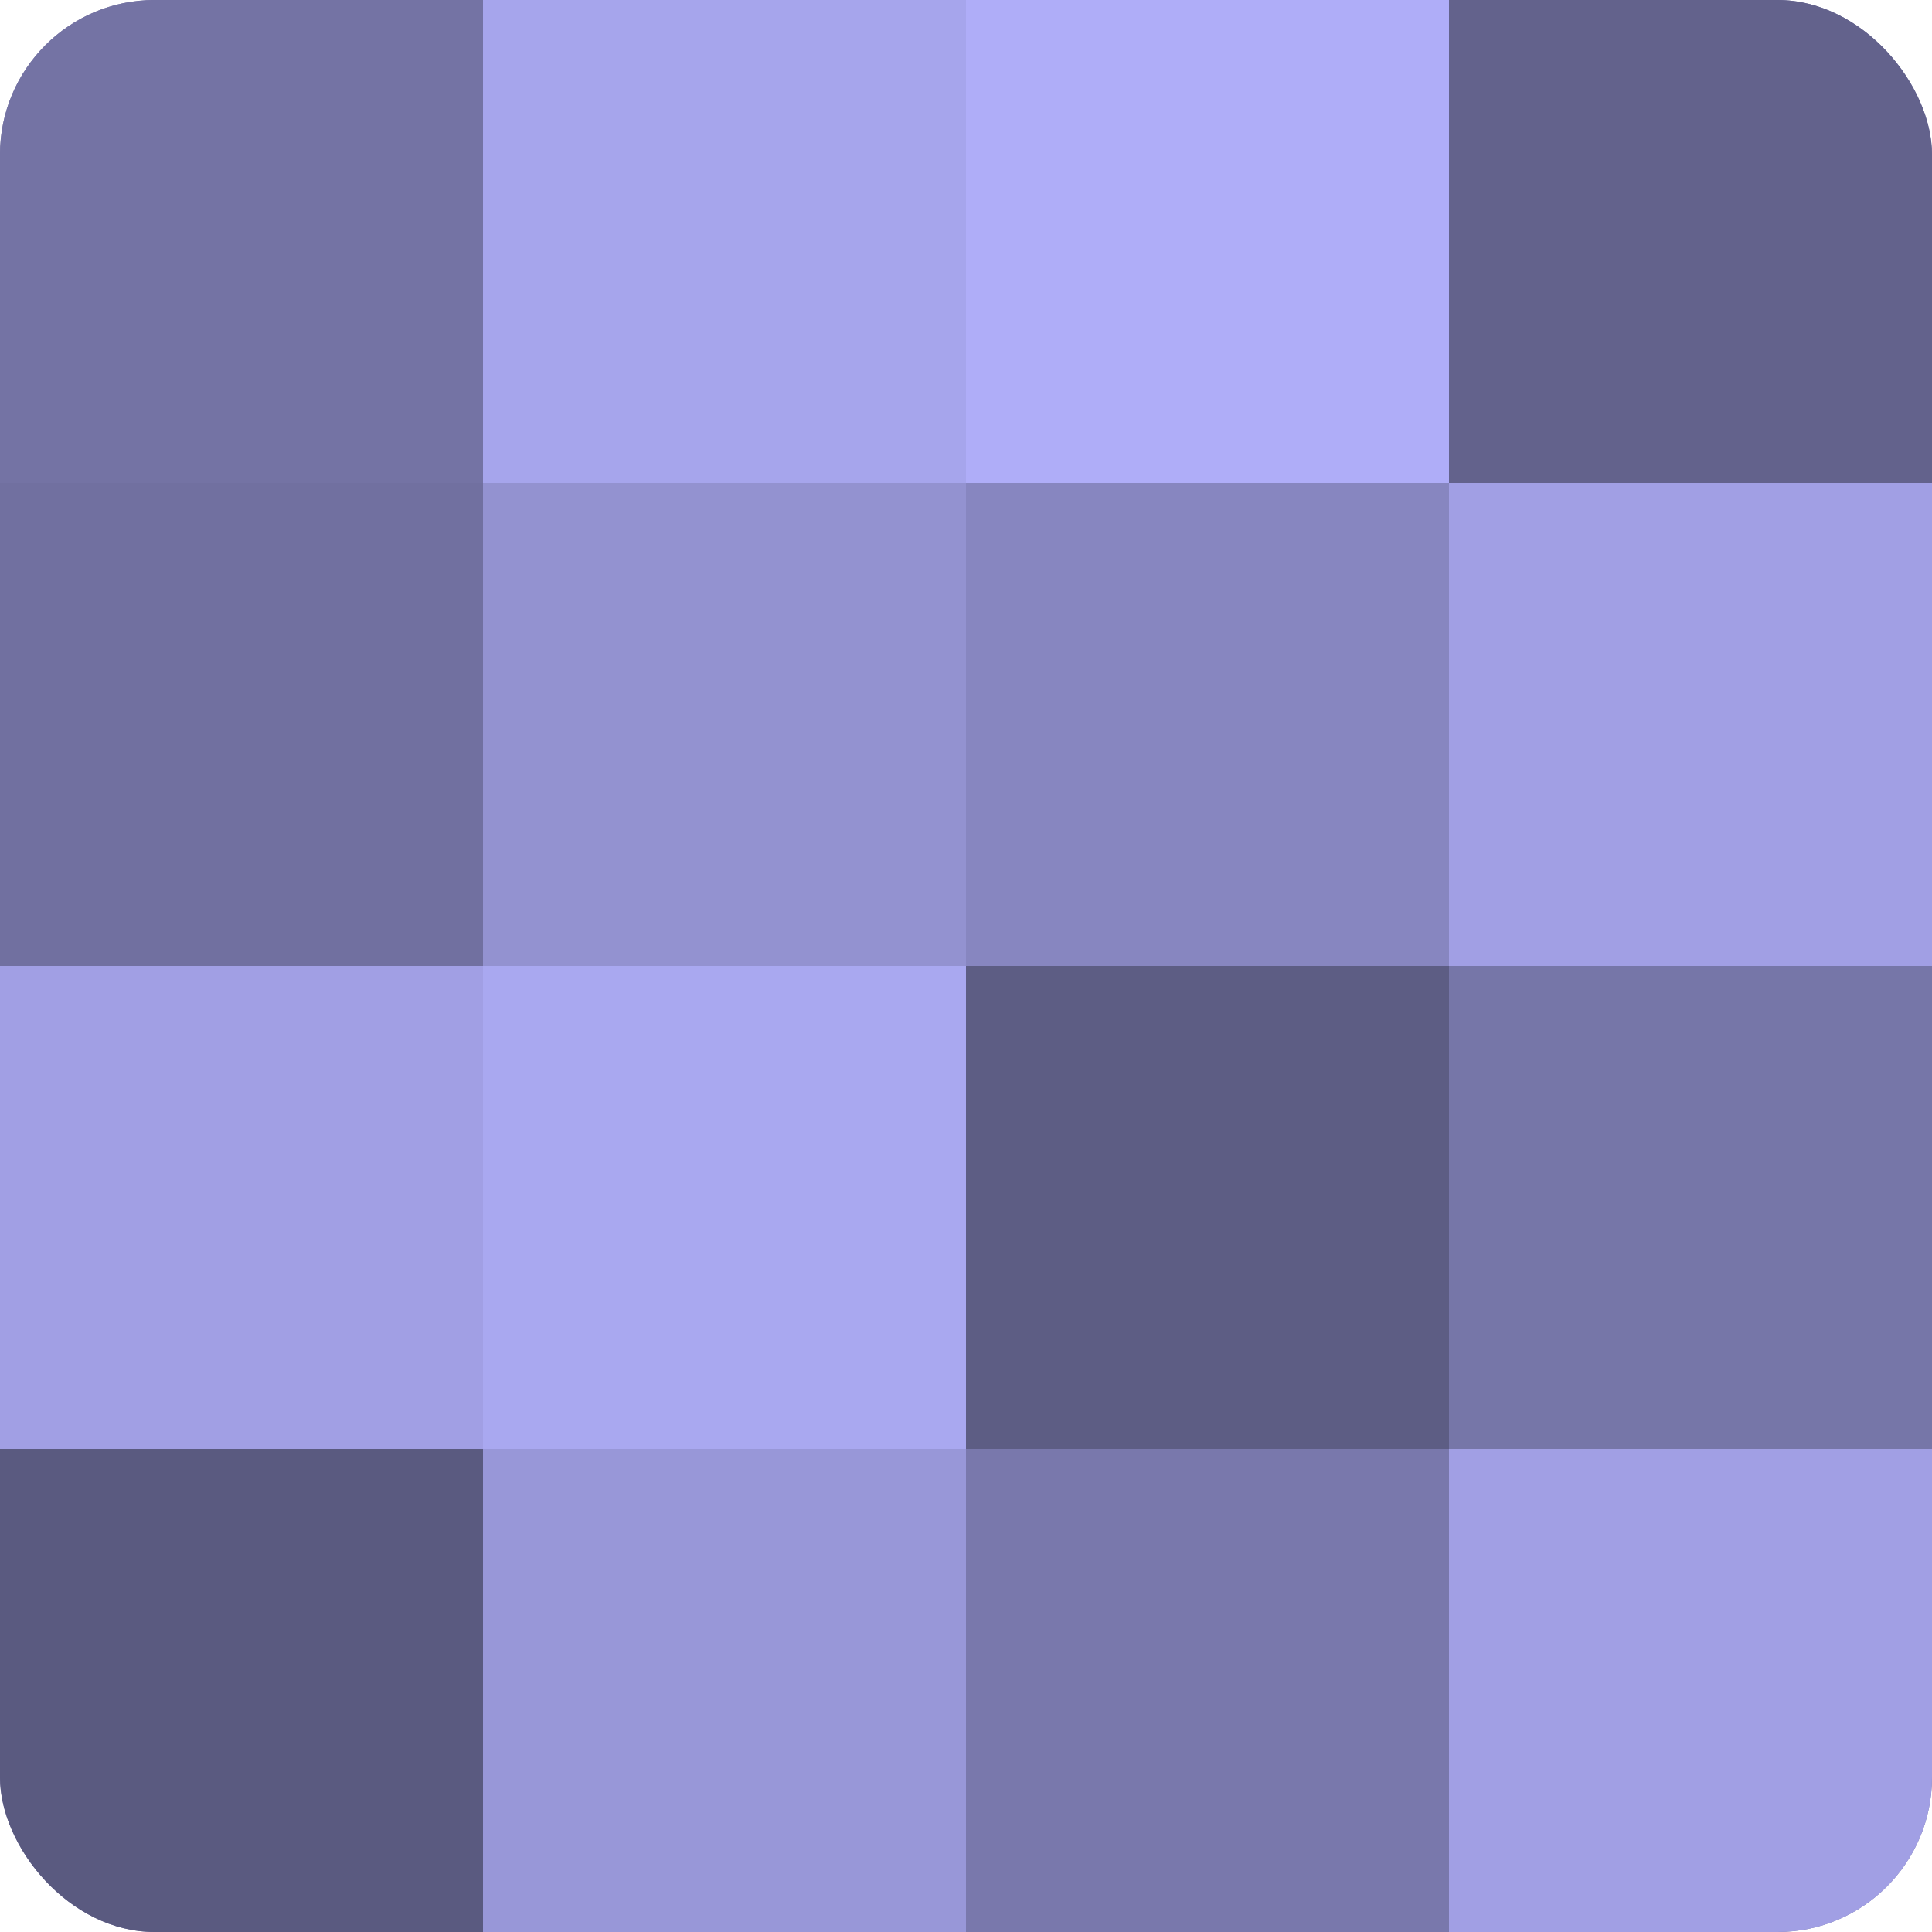
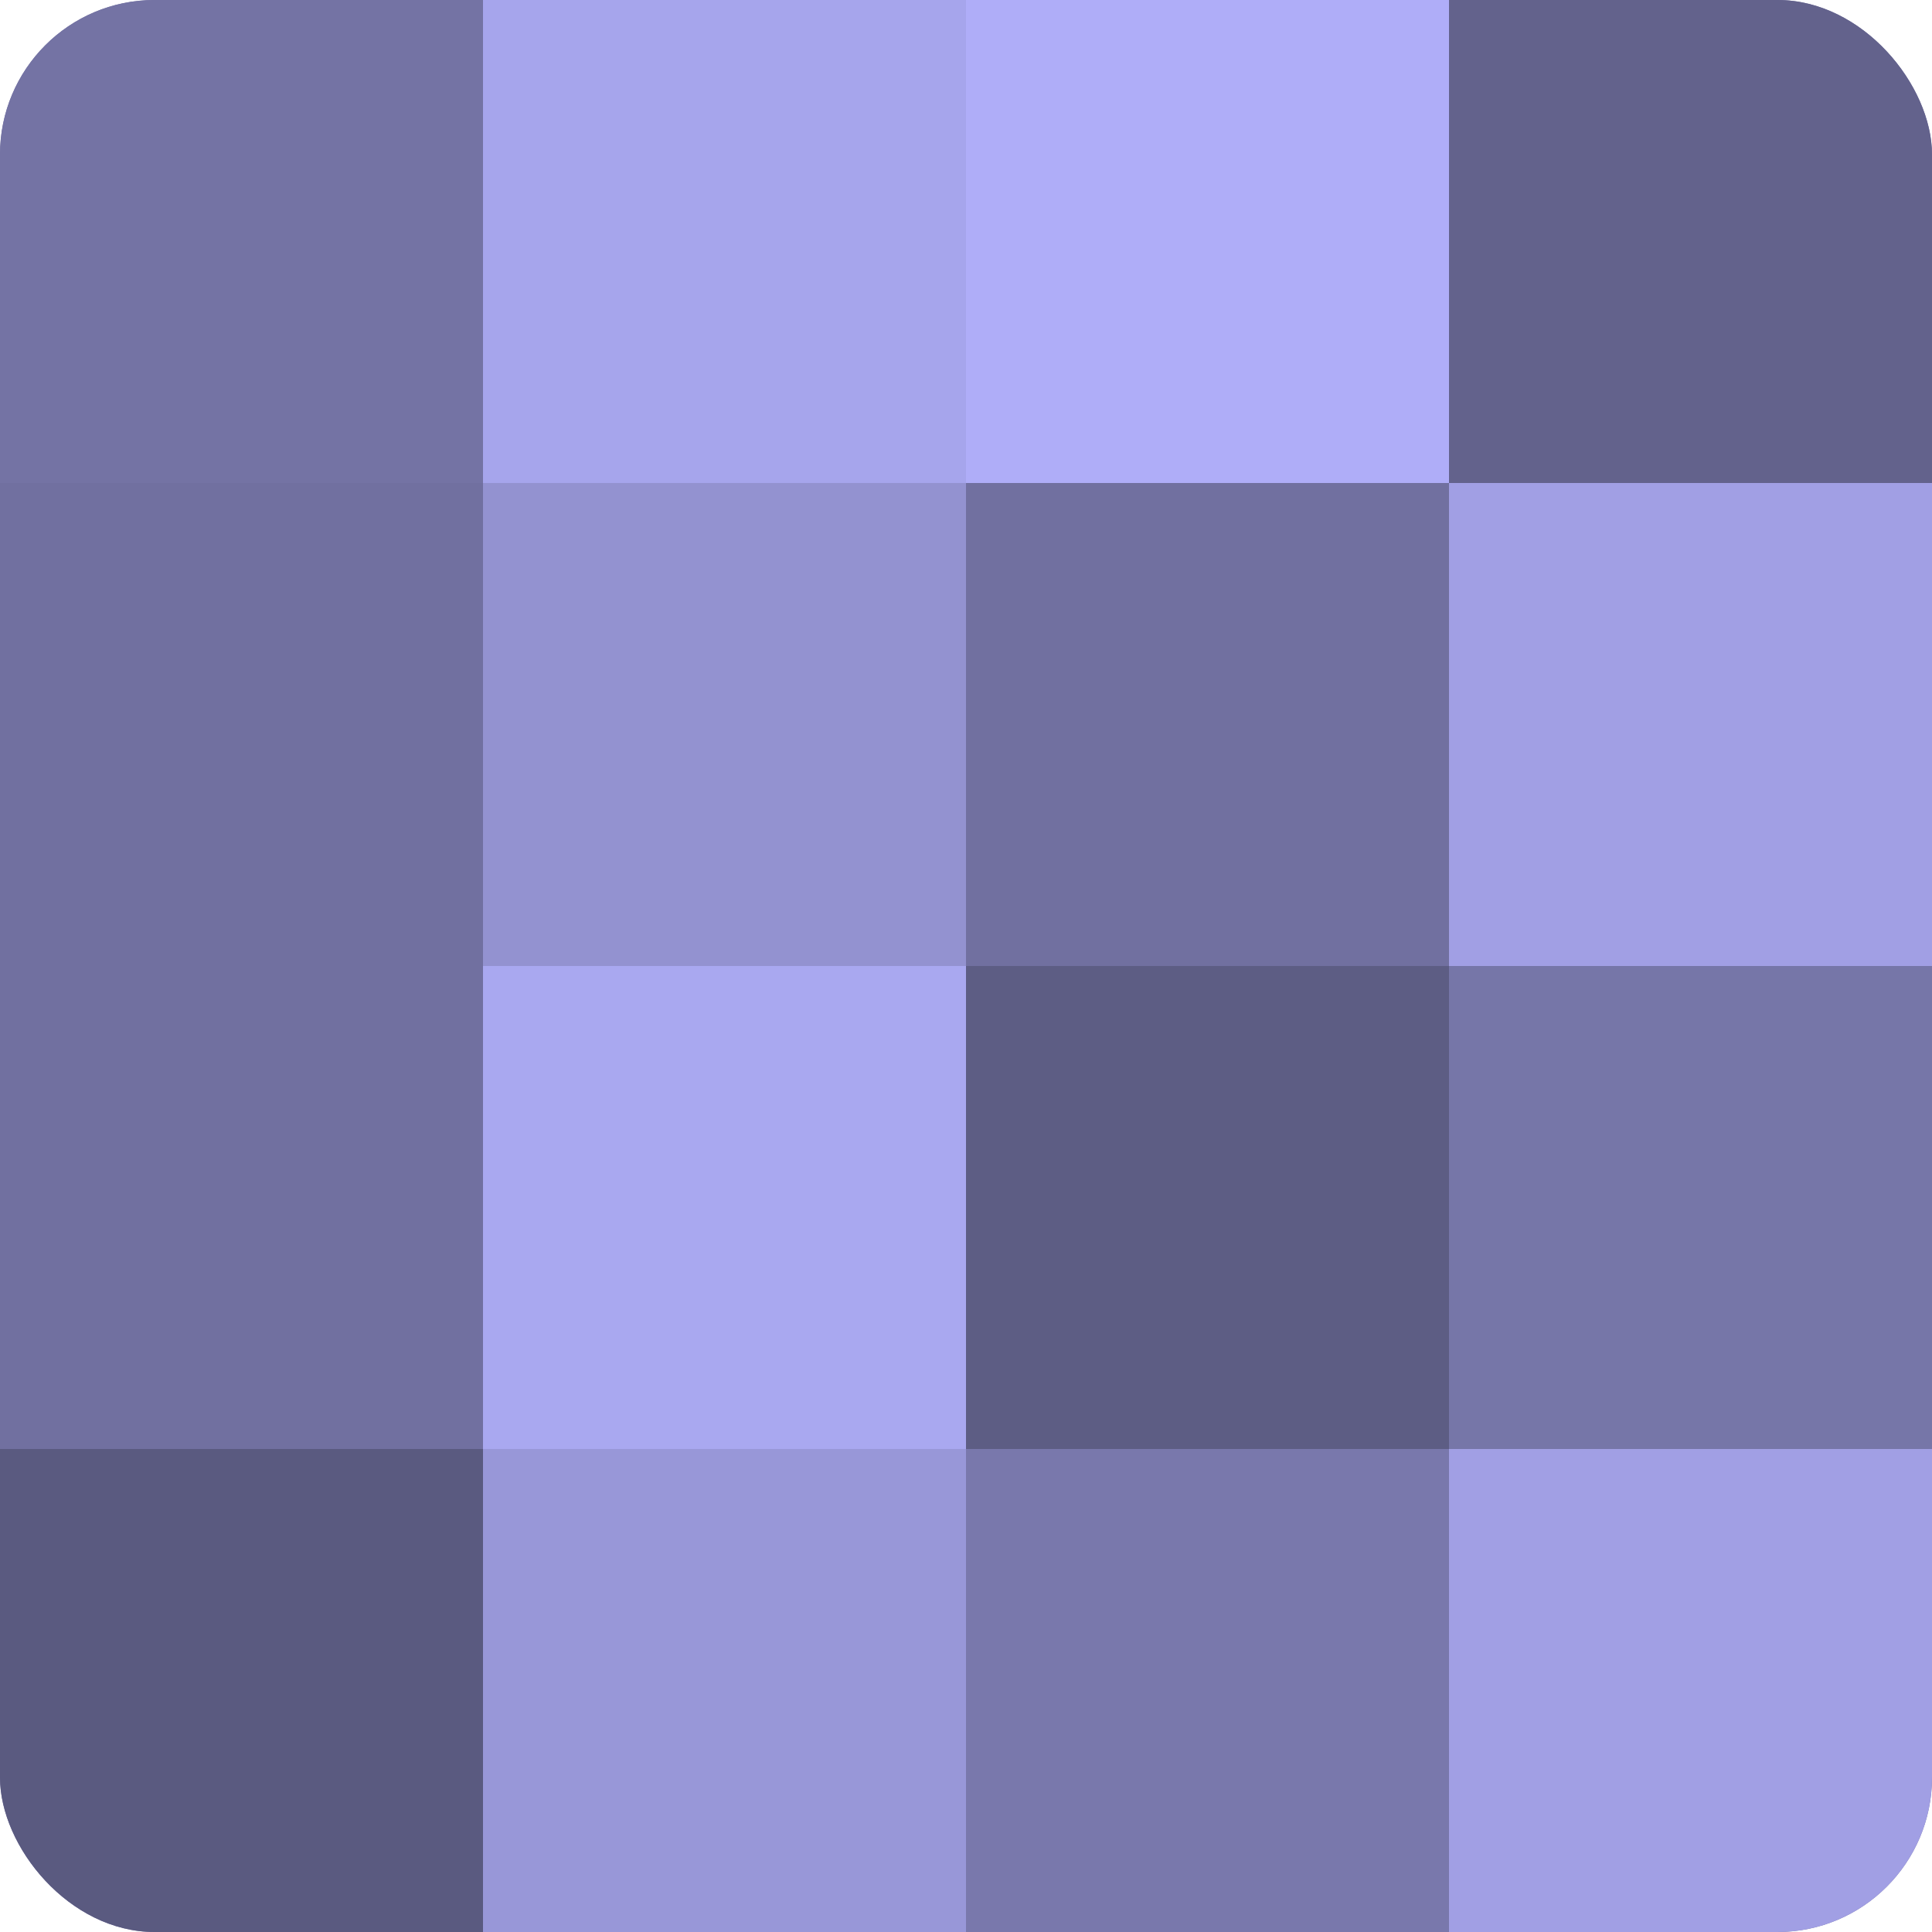
<svg xmlns="http://www.w3.org/2000/svg" width="60" height="60" viewBox="0 0 100 100" preserveAspectRatio="xMidYMid meet">
  <defs>
    <clipPath id="c" width="100" height="100">
      <rect width="100" height="100" rx="8" ry="8" />
    </clipPath>
  </defs>
  <g clip-path="url(#c)">
    <rect width="100" height="100" fill="#7170a0" />
    <rect width="25" height="25" fill="#7473a4" />
    <rect y="25" width="25" height="25" fill="#7170a0" />
-     <rect y="50" width="25" height="25" fill="#a19fe4" />
    <rect y="75" width="25" height="25" fill="#5a5a80" />
    <rect x="25" width="25" height="25" fill="#a6a5ec" />
    <rect x="25" y="25" width="25" height="25" fill="#9392d0" />
    <rect x="25" y="50" width="25" height="25" fill="#a9a8f0" />
    <rect x="25" y="75" width="25" height="25" fill="#9897d8" />
    <rect x="50" width="25" height="25" fill="#afadf8" />
-     <rect x="50" y="25" width="25" height="25" fill="#8786c0" />
    <rect x="50" y="50" width="25" height="25" fill="#5d5d84" />
    <rect x="50" y="75" width="25" height="25" fill="#7978ac" />
    <rect x="75" width="25" height="25" fill="#63628c" />
    <rect x="75" y="25" width="25" height="25" fill="#a19fe4" />
    <rect x="75" y="50" width="25" height="25" fill="#7676a8" />
    <rect x="75" y="75" width="25" height="25" fill="#a19fe4" />
  </g>
</svg>